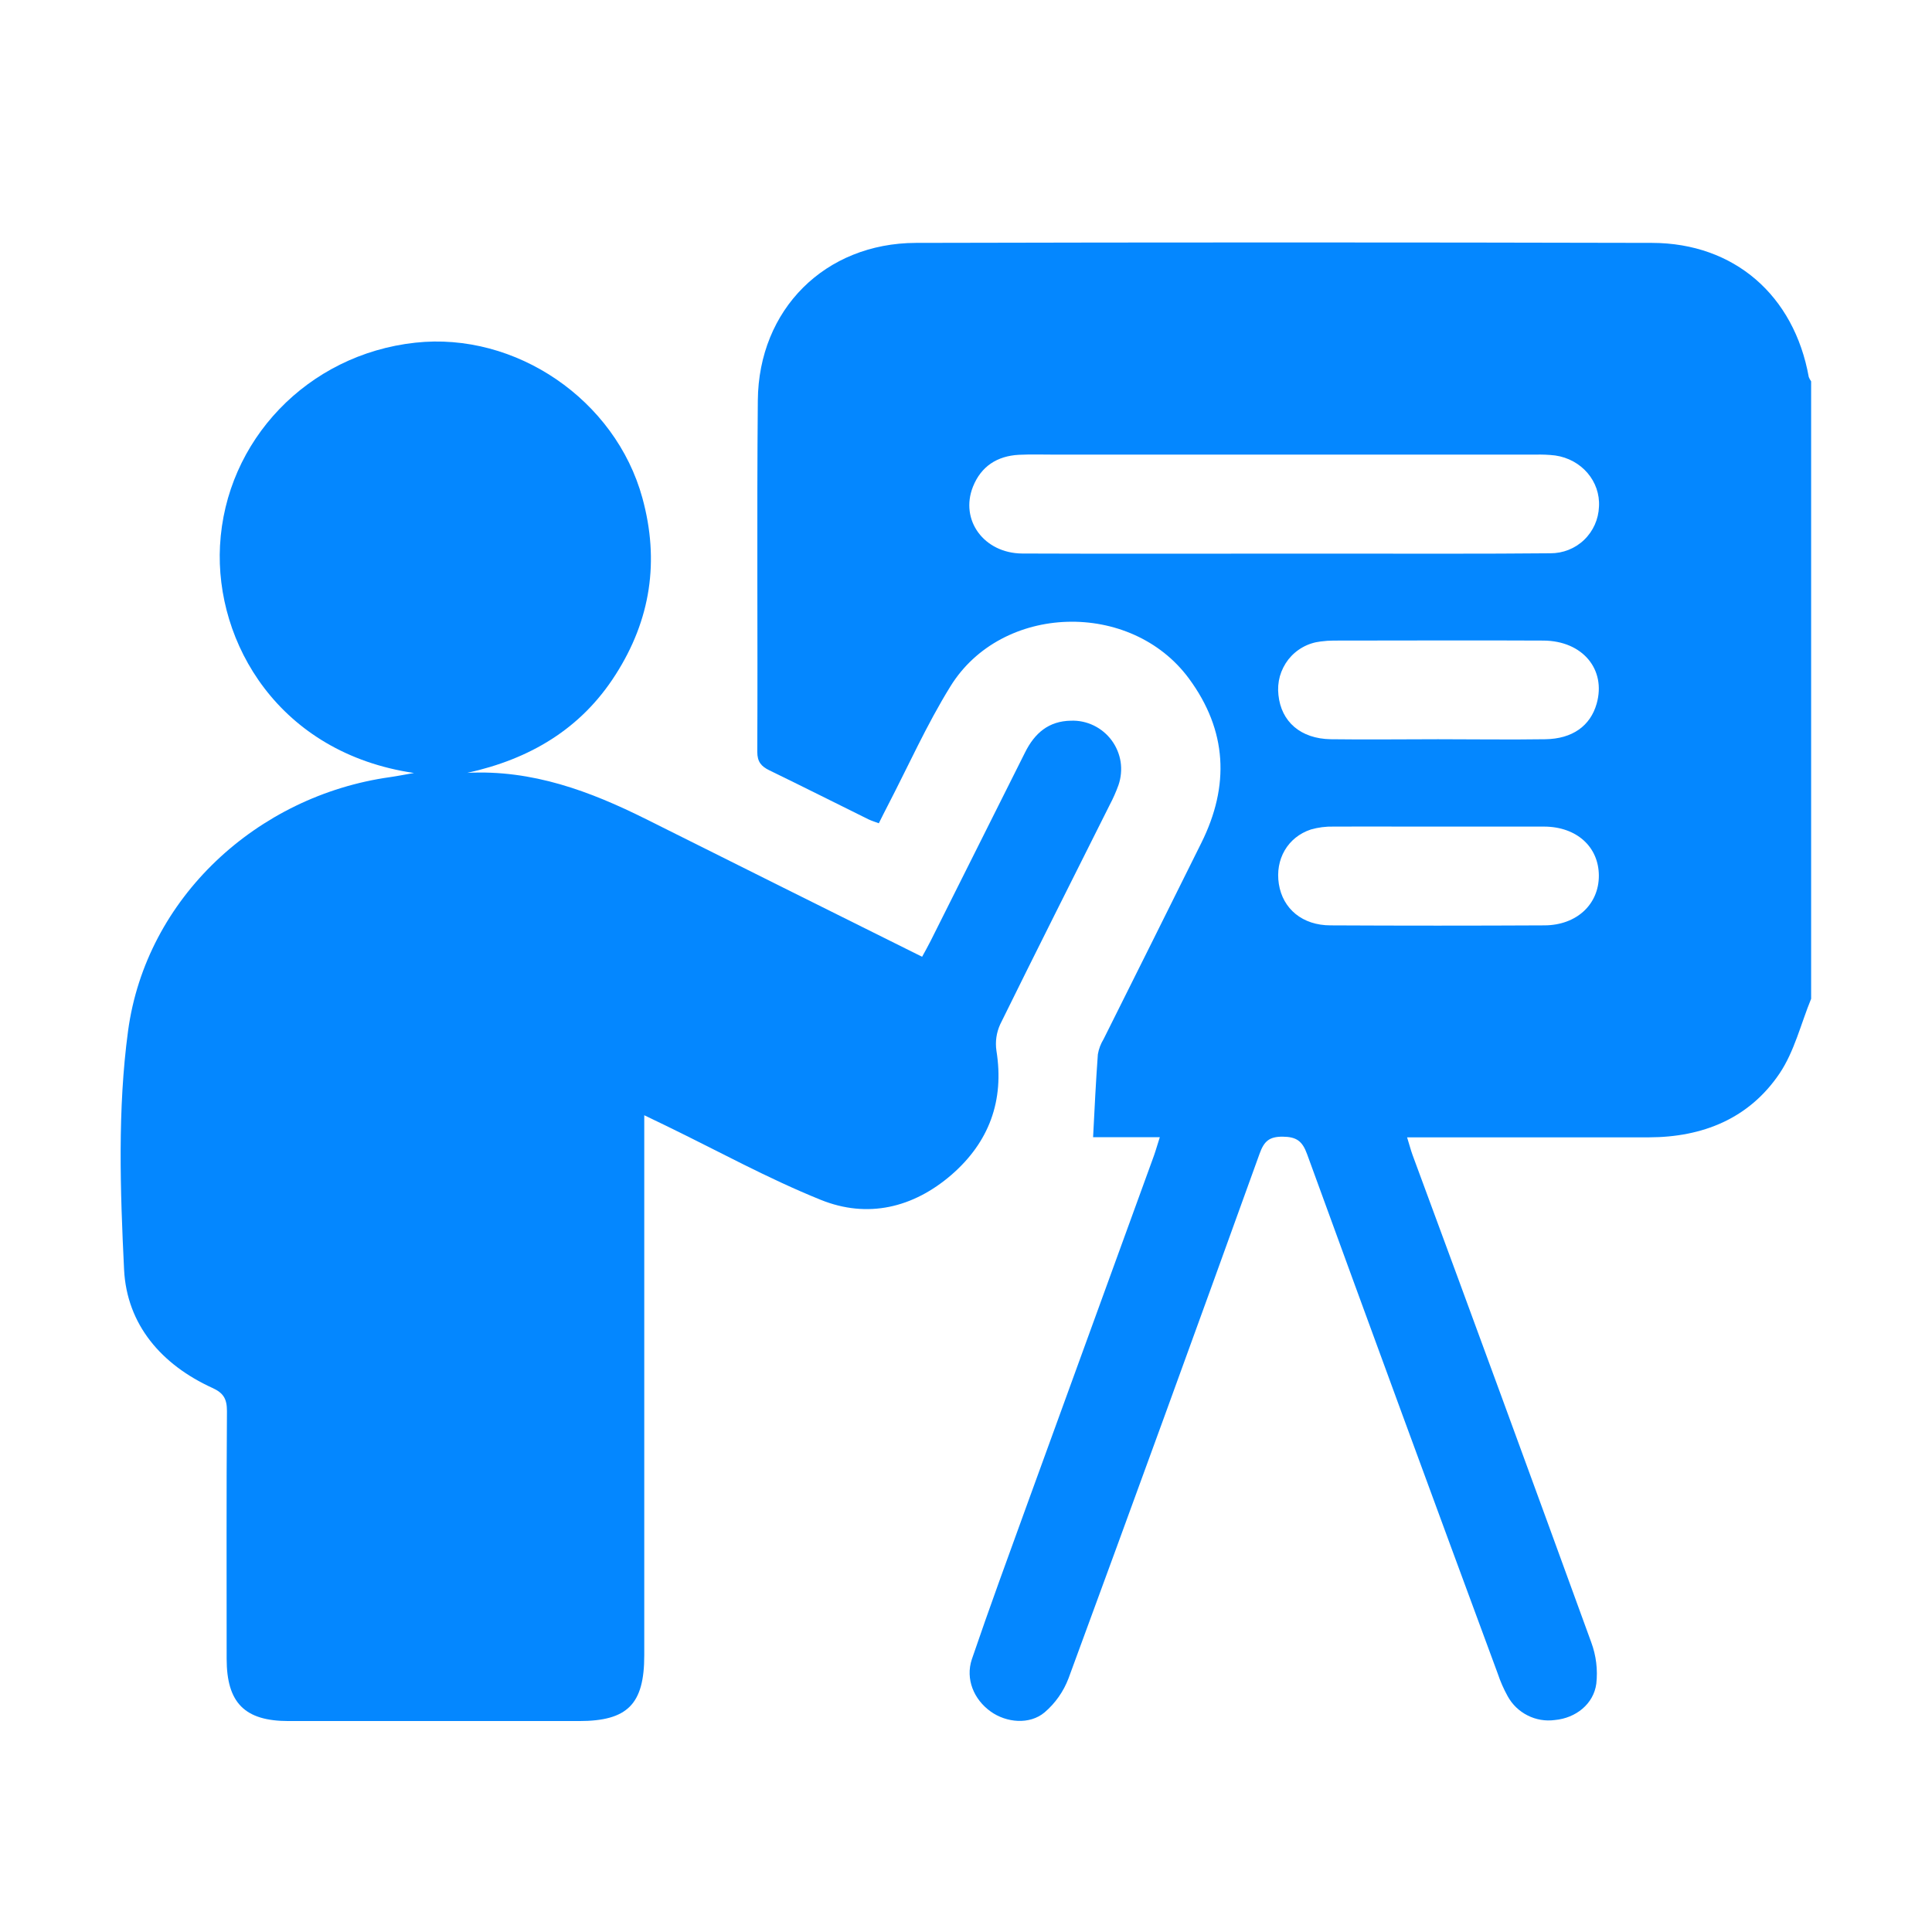
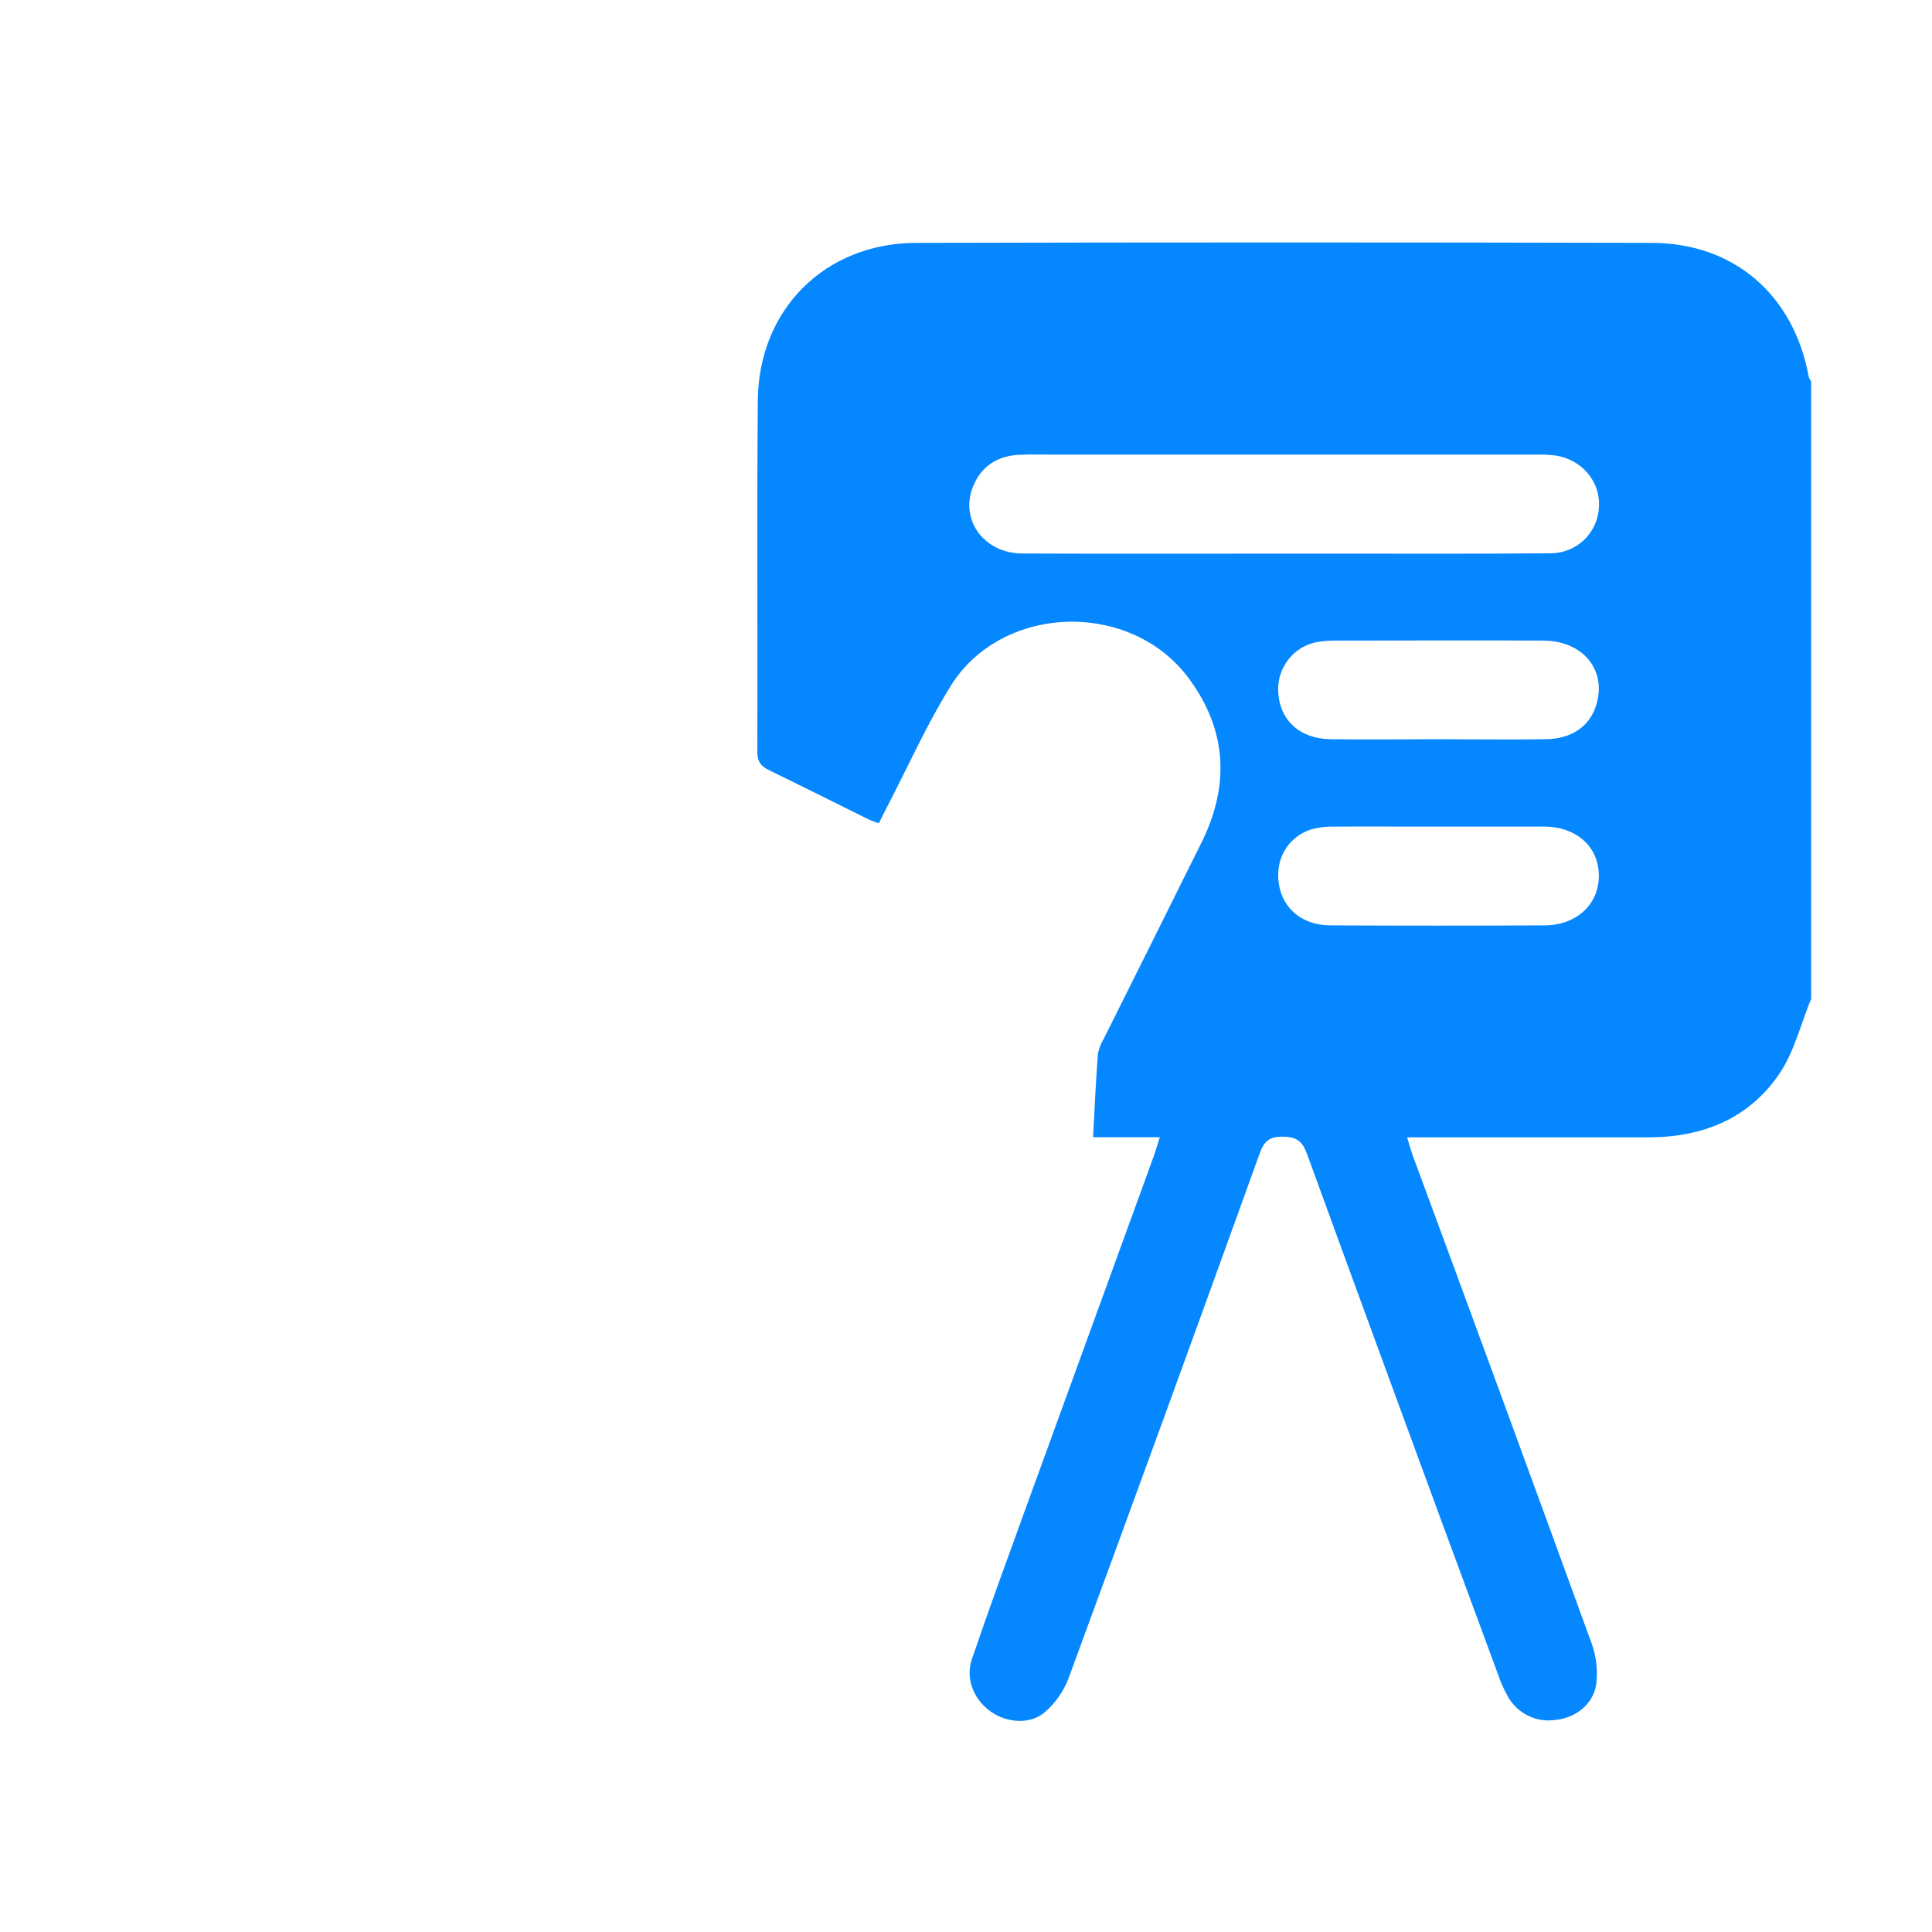
<svg xmlns="http://www.w3.org/2000/svg" width="32" height="32" viewBox="0 0 32 32" fill="none">
  <path d="M29.959 6.245C29.716 4.893 28.726 4.026 27.363 4.023C23.299 4.013 19.235 4.013 15.171 4.023C13.664 4.027 12.565 5.126 12.552 6.631C12.534 8.571 12.552 10.512 12.543 12.453C12.543 12.617 12.608 12.694 12.745 12.76C13.293 13.026 13.838 13.301 14.385 13.571C14.44 13.597 14.495 13.613 14.556 13.636C14.61 13.526 14.655 13.439 14.7 13.351C15.044 12.688 15.349 12.003 15.741 11.37C16.59 9.993 18.731 9.935 19.692 11.238C20.328 12.101 20.369 13.014 19.898 13.961C19.36 15.045 18.82 16.128 18.279 17.211C18.232 17.288 18.199 17.373 18.184 17.463C18.151 17.913 18.129 18.365 18.105 18.836H19.21C19.171 18.956 19.145 19.051 19.112 19.144C18.413 21.067 17.713 22.99 17.014 24.913C16.704 25.768 16.39 26.622 16.097 27.482C15.987 27.811 16.131 28.149 16.407 28.347C16.668 28.535 17.054 28.57 17.301 28.363C17.479 28.211 17.615 28.017 17.698 27.799C18.763 24.905 19.818 22.008 20.863 19.108C20.936 18.906 21.019 18.825 21.247 18.827C21.474 18.829 21.571 18.9 21.649 19.115C22.695 21.986 23.748 24.855 24.808 27.722C24.851 27.851 24.906 27.976 24.972 28.095C25.047 28.232 25.162 28.343 25.302 28.413C25.441 28.484 25.599 28.51 25.753 28.489C26.101 28.457 26.395 28.224 26.44 27.887C26.466 27.655 26.437 27.421 26.356 27.202C25.377 24.51 24.391 21.82 23.397 19.132C23.365 19.044 23.342 18.953 23.306 18.838H23.648C24.869 18.838 26.089 18.838 27.311 18.838C28.202 18.836 28.97 18.528 29.475 17.78C29.72 17.416 29.828 16.958 29.998 16.543V6.316C29.982 6.294 29.969 6.27 29.959 6.245ZM16.932 9.168C16.298 9.164 15.896 8.615 16.115 8.062C16.25 7.723 16.517 7.552 16.876 7.533C17.076 7.523 17.277 7.53 17.479 7.53H25.43C25.54 7.527 25.65 7.531 25.759 7.544C26.197 7.607 26.509 7.974 26.484 8.393C26.476 8.601 26.388 8.798 26.238 8.942C26.088 9.086 25.887 9.165 25.68 9.164C24.55 9.175 23.421 9.169 22.291 9.17H21.28C19.829 9.169 18.38 9.174 16.932 9.168ZM21.874 10.625C21.947 10.615 22.02 10.61 22.093 10.61C23.25 10.61 24.407 10.604 25.564 10.61C26.214 10.614 26.605 11.089 26.446 11.654C26.342 12.022 26.045 12.238 25.595 12.244C25.003 12.253 24.411 12.244 23.818 12.244C23.226 12.244 22.634 12.252 22.042 12.244C21.542 12.236 21.22 11.953 21.175 11.511C21.163 11.407 21.171 11.301 21.199 11.2C21.228 11.099 21.276 11.005 21.34 10.922C21.405 10.84 21.486 10.771 21.578 10.72C21.669 10.669 21.77 10.637 21.874 10.625ZM25.585 15.327C24.403 15.333 23.221 15.333 22.038 15.327C21.572 15.327 21.247 15.053 21.182 14.643C21.117 14.233 21.328 13.866 21.712 13.739C21.834 13.704 21.96 13.688 22.087 13.691C22.507 13.688 22.928 13.691 23.347 13.691H23.832H24.345C24.756 13.691 25.167 13.691 25.578 13.691C26.115 13.694 26.48 14.026 26.482 14.503C26.483 14.979 26.114 15.323 25.585 15.327Z" fill="#0487FF" />
-   <path d="M18.526 13.002C18.486 13.113 18.438 13.222 18.383 13.326C17.776 14.539 17.165 15.749 16.567 16.965C16.504 17.102 16.482 17.254 16.504 17.403C16.637 18.231 16.382 18.918 15.759 19.459C15.124 20.007 14.368 20.186 13.594 19.873C12.717 19.519 11.887 19.061 11.036 18.648L10.671 18.472V27.418C10.671 28.228 10.393 28.506 9.591 28.506H4.779C4.053 28.506 3.754 28.205 3.754 27.473C3.754 26.103 3.749 24.739 3.759 23.372C3.759 23.172 3.704 23.073 3.517 22.988C2.677 22.605 2.1 21.942 2.055 21.027C1.991 19.713 1.946 18.374 2.121 17.076C2.419 14.871 4.261 13.18 6.459 12.872C6.584 12.854 6.708 12.829 6.857 12.803C4.622 12.475 3.559 10.647 3.644 9.039C3.736 7.296 5.094 5.871 6.877 5.676C8.542 5.493 10.194 6.621 10.64 8.248C10.926 9.29 10.778 10.266 10.195 11.176C9.62 12.078 8.771 12.574 7.74 12.801C8.816 12.746 9.772 13.104 10.702 13.568C12.215 14.326 13.731 15.079 15.273 15.847C15.323 15.755 15.371 15.671 15.414 15.585C15.936 14.545 16.457 13.504 16.978 12.463C17.137 12.143 17.369 11.942 17.74 11.937C17.87 11.932 18 11.96 18.117 12.017C18.234 12.074 18.335 12.158 18.413 12.263C18.49 12.368 18.541 12.49 18.561 12.618C18.58 12.747 18.568 12.879 18.526 13.002Z" fill="#0487FF" />
</svg>